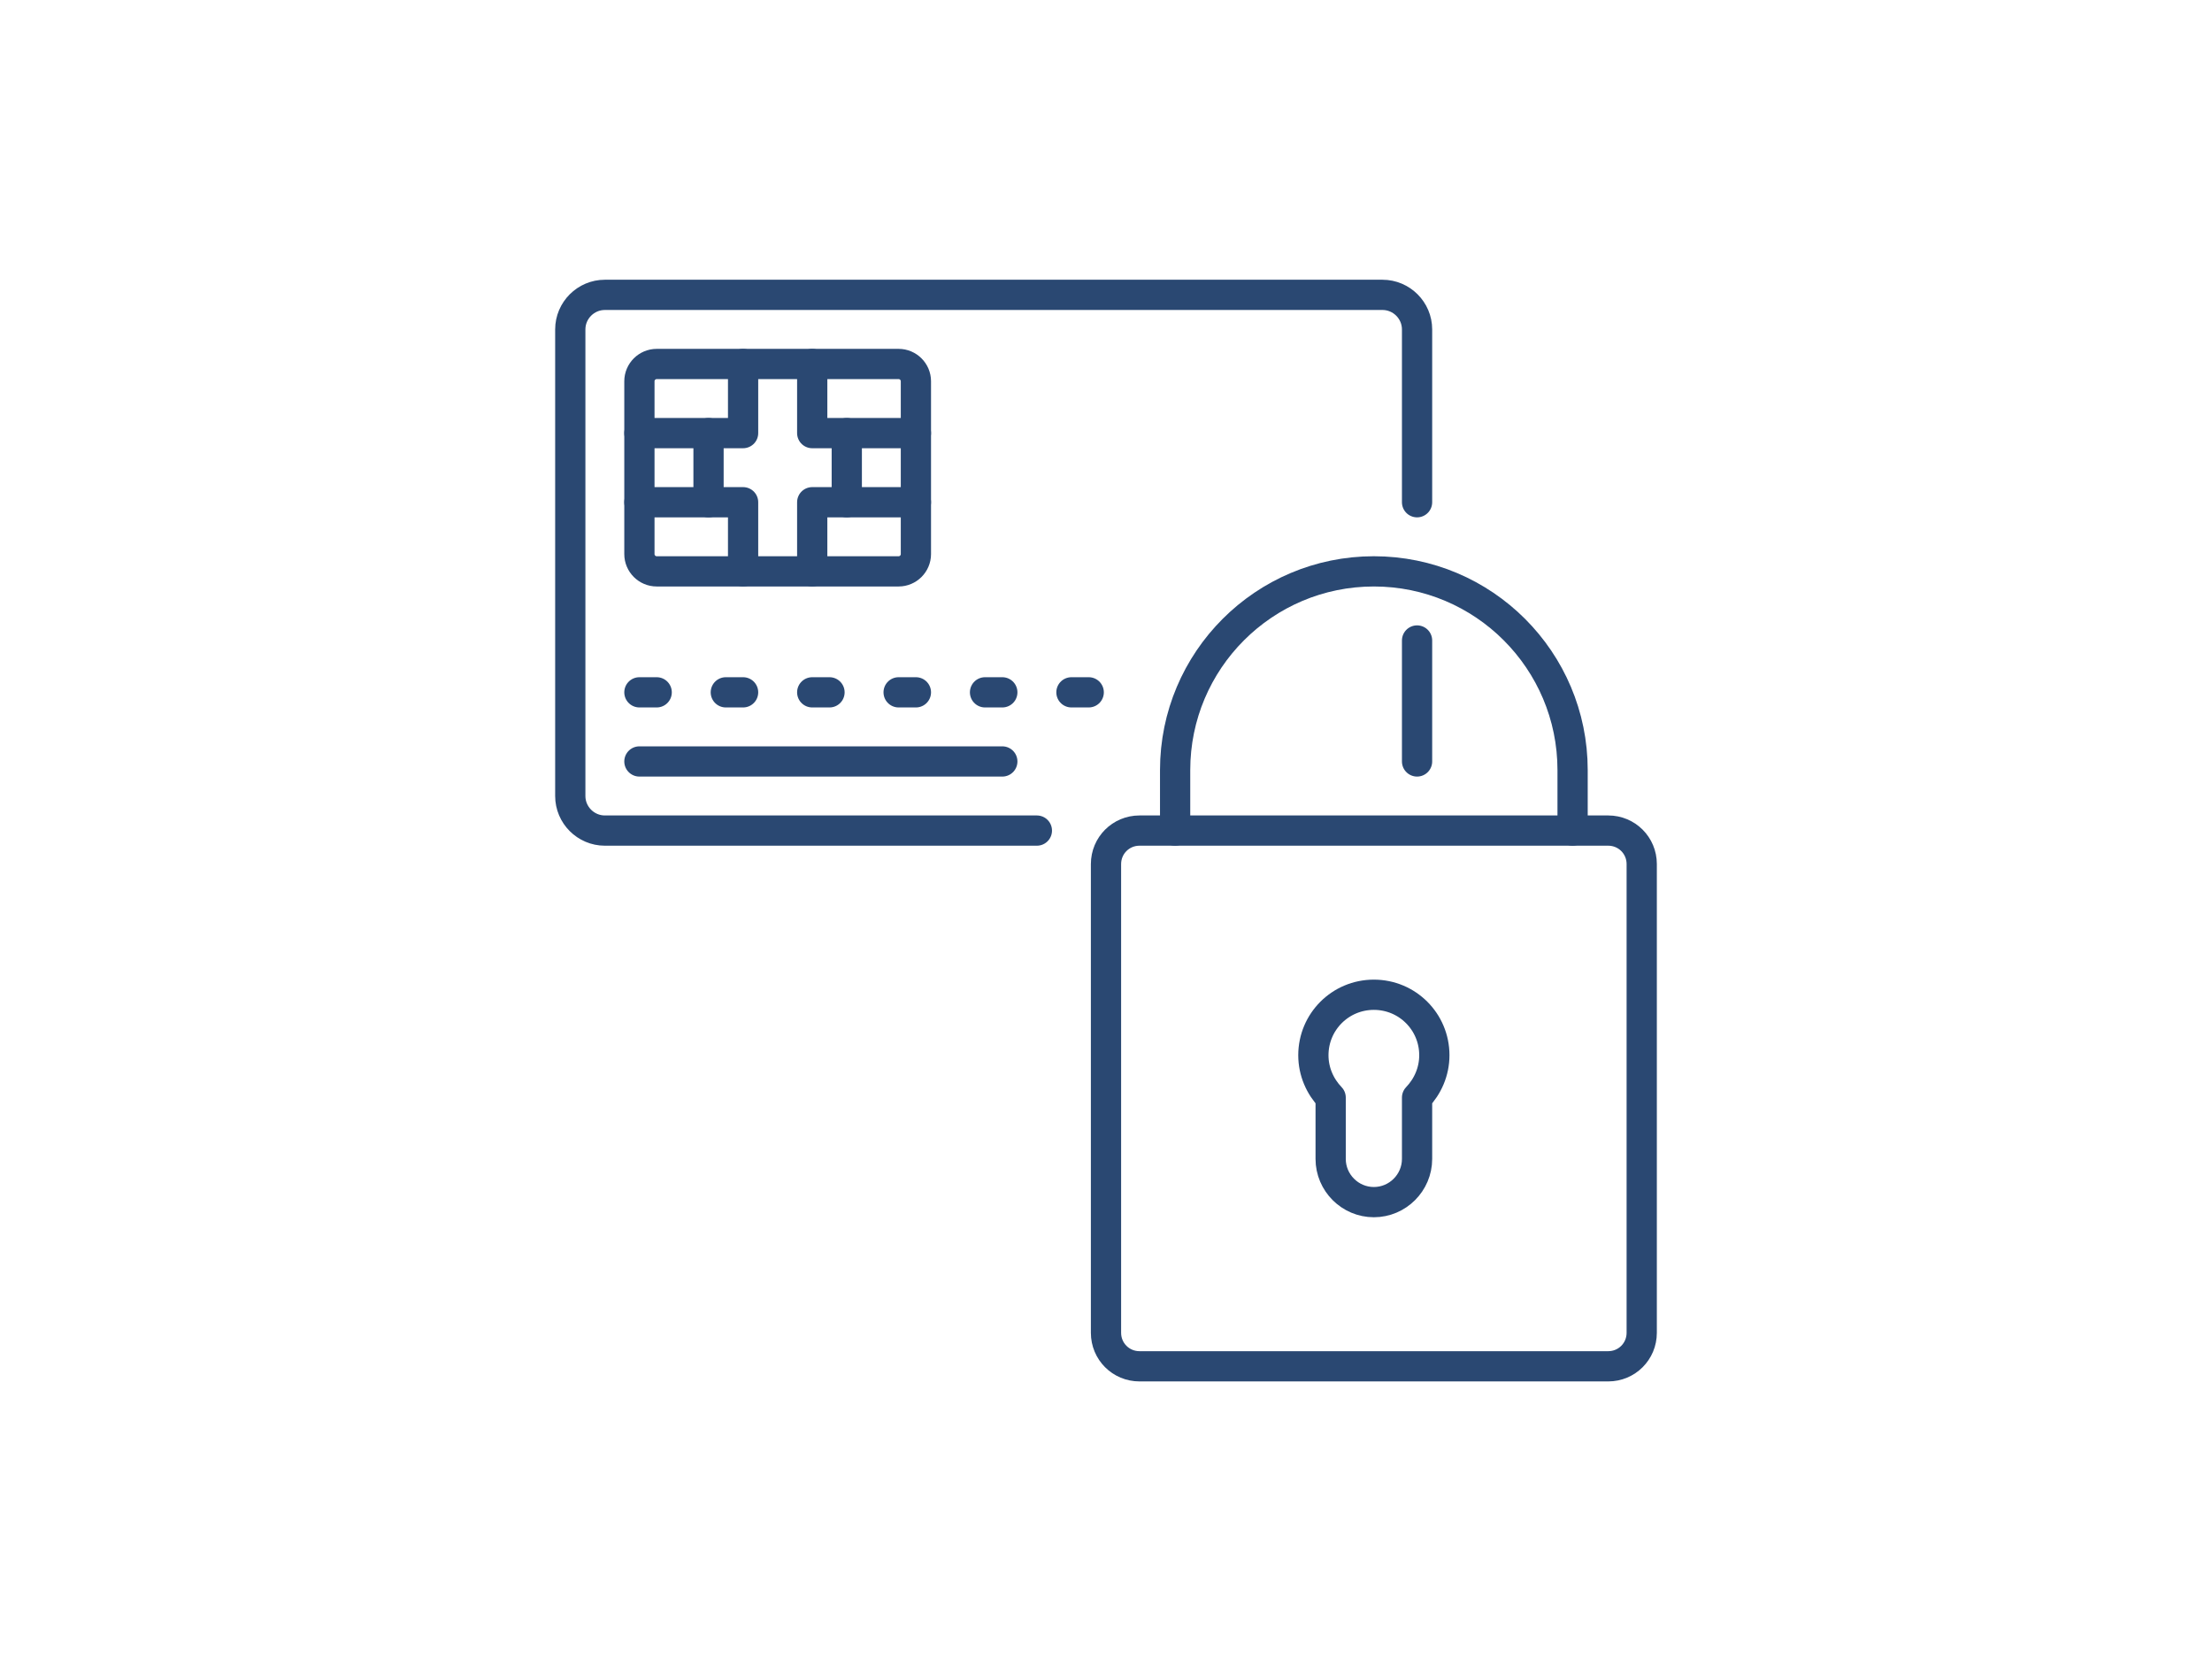
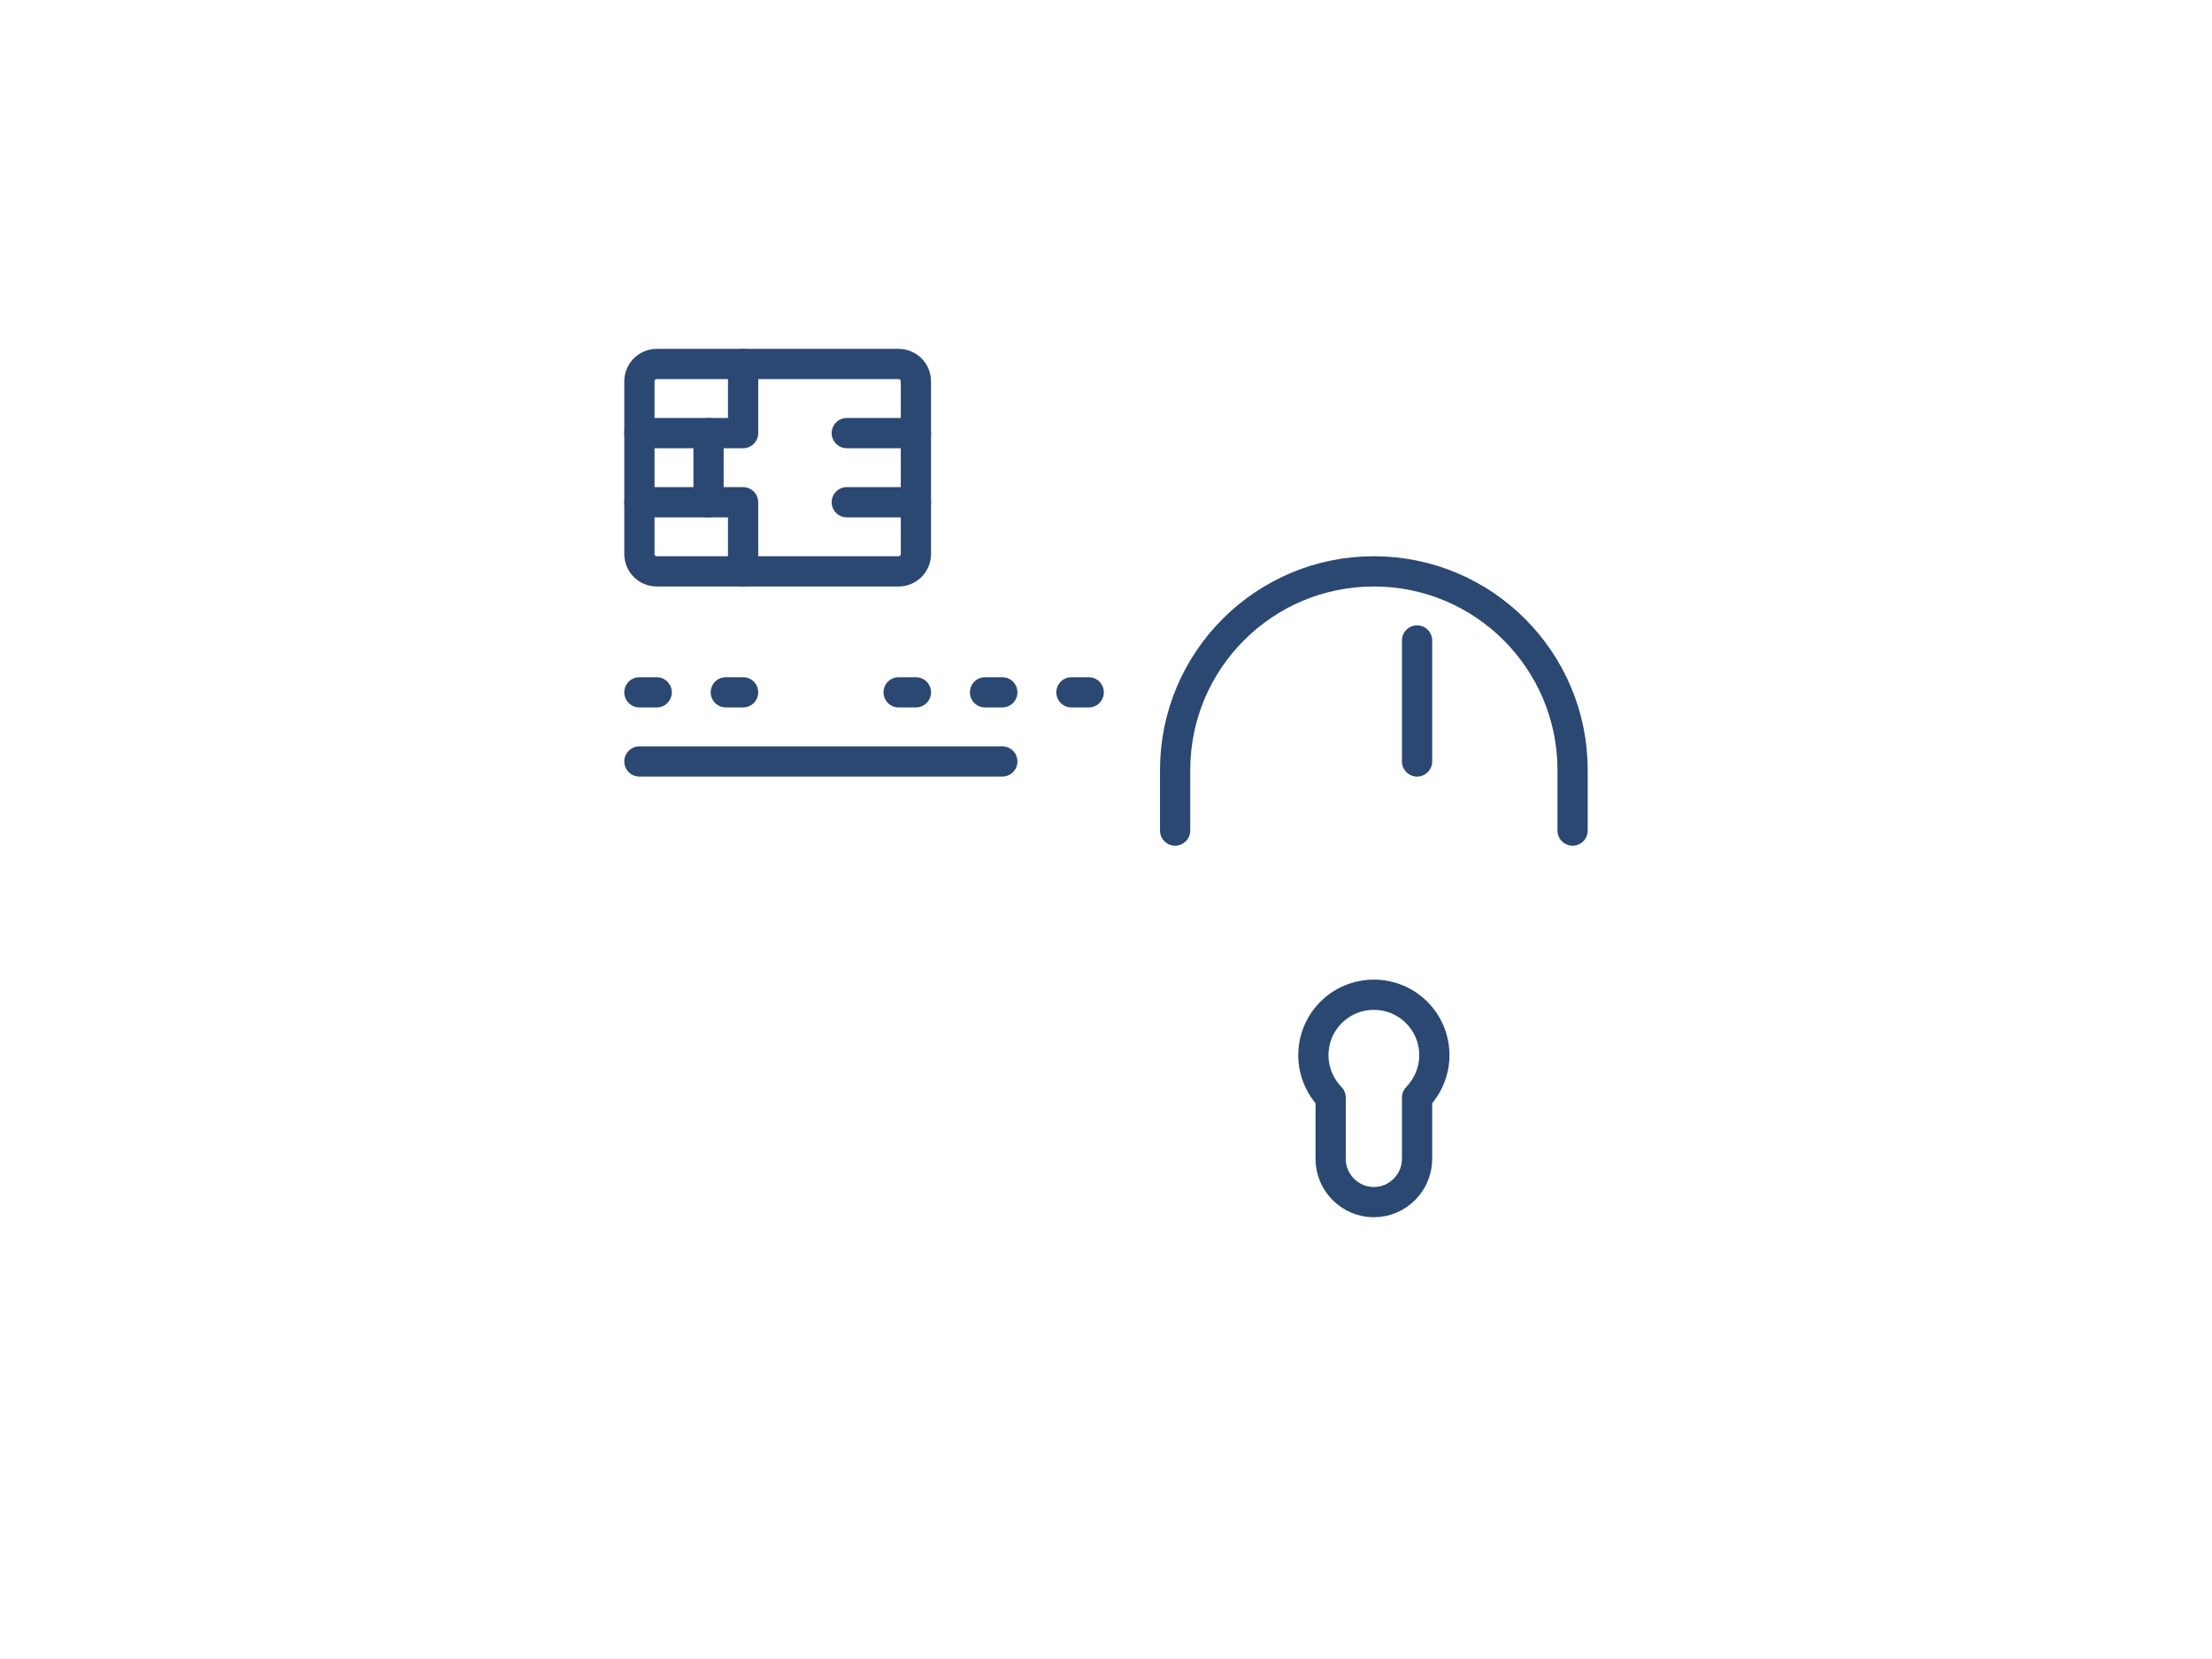
<svg xmlns="http://www.w3.org/2000/svg" id="Layer_1" x="0px" y="0px" viewBox="0 0 1024 768" style="enable-background:new 0 0 1024 768;" xml:space="preserve">
  <style type="text/css">	.st0{fill:none;stroke:#2A4872;stroke-width:14;stroke-linecap:round;stroke-linejoin:round;stroke-miterlimit:10;}</style>
  <g id="secure_credit_card_1_">
    <polyline class="st0" points="344,168.5 344,200.5 328,200.5 328,232.5 344,232.5 344,264.5  " />
-     <polyline class="st0" points="376,264.5 376,232.5 392,232.5 392,200.5 376,200.5 376,168.5  " />
    <line class="st0" x1="296" y1="200.5" x2="328" y2="200.5" />
    <line class="st0" x1="296" y1="232.5" x2="328" y2="232.5" />
    <line class="st0" x1="392" y1="232.5" x2="424" y2="232.5" />
    <line class="st0" x1="392" y1="200.5" x2="424" y2="200.5" />
    <path class="st0" d="M424,256.5c0,4.4-3.6,8-8,8H304c-4.4,0-8-3.6-8-8v-80c0-4.4,3.6-8,8-8h112c4.4,0,8,3.6,8,8V256.5z" />
    <line class="st0" x1="296" y1="352.5" x2="464" y2="352.5" />
    <line class="st0" x1="296" y1="320.5" x2="304" y2="320.5" />
    <line class="st0" x1="336" y1="320.5" x2="344" y2="320.5" />
-     <line class="st0" x1="376" y1="320.5" x2="384" y2="320.5" />
    <line class="st0" x1="416" y1="320.5" x2="424" y2="320.5" />
    <line class="st0" x1="456" y1="320.5" x2="464" y2="320.5" />
    <line class="st0" x1="496" y1="320.5" x2="504" y2="320.5" />
-     <path class="st0" d="M760,617c0,8.6-6.9,15.5-15.5,15.5h-217c-8.6,0-15.5-6.9-15.5-15.5V400c0-8.6,6.9-15.5,15.5-15.5h217  c8.6,0,15.5,6.9,15.5,15.5V617z" />
    <path class="st0" d="M544,384.5v-28c0-50.8,41.2-92,92-92s92,41.2,92,92v28" />
-     <path class="st0" d="M480,384.5H280c-8.8,0-16-7.2-16-16v-216c0-8.8,7.2-16,16-16h360c8.8,0,16,7.2,16,16v80" />
    <line class="st0" x1="656" y1="296.5" x2="656" y2="352.5" />
    <path class="st0" d="M664,488.5c0-15.5-12.5-28-28-28s-28,12.5-28,28c0,7.6,3.1,14.5,8,19.6v28.4c0,11,9,20,20,20s20-9,20-20v-28.4  C660.9,503,664,496.1,664,488.5z" />
  </g>
</svg>